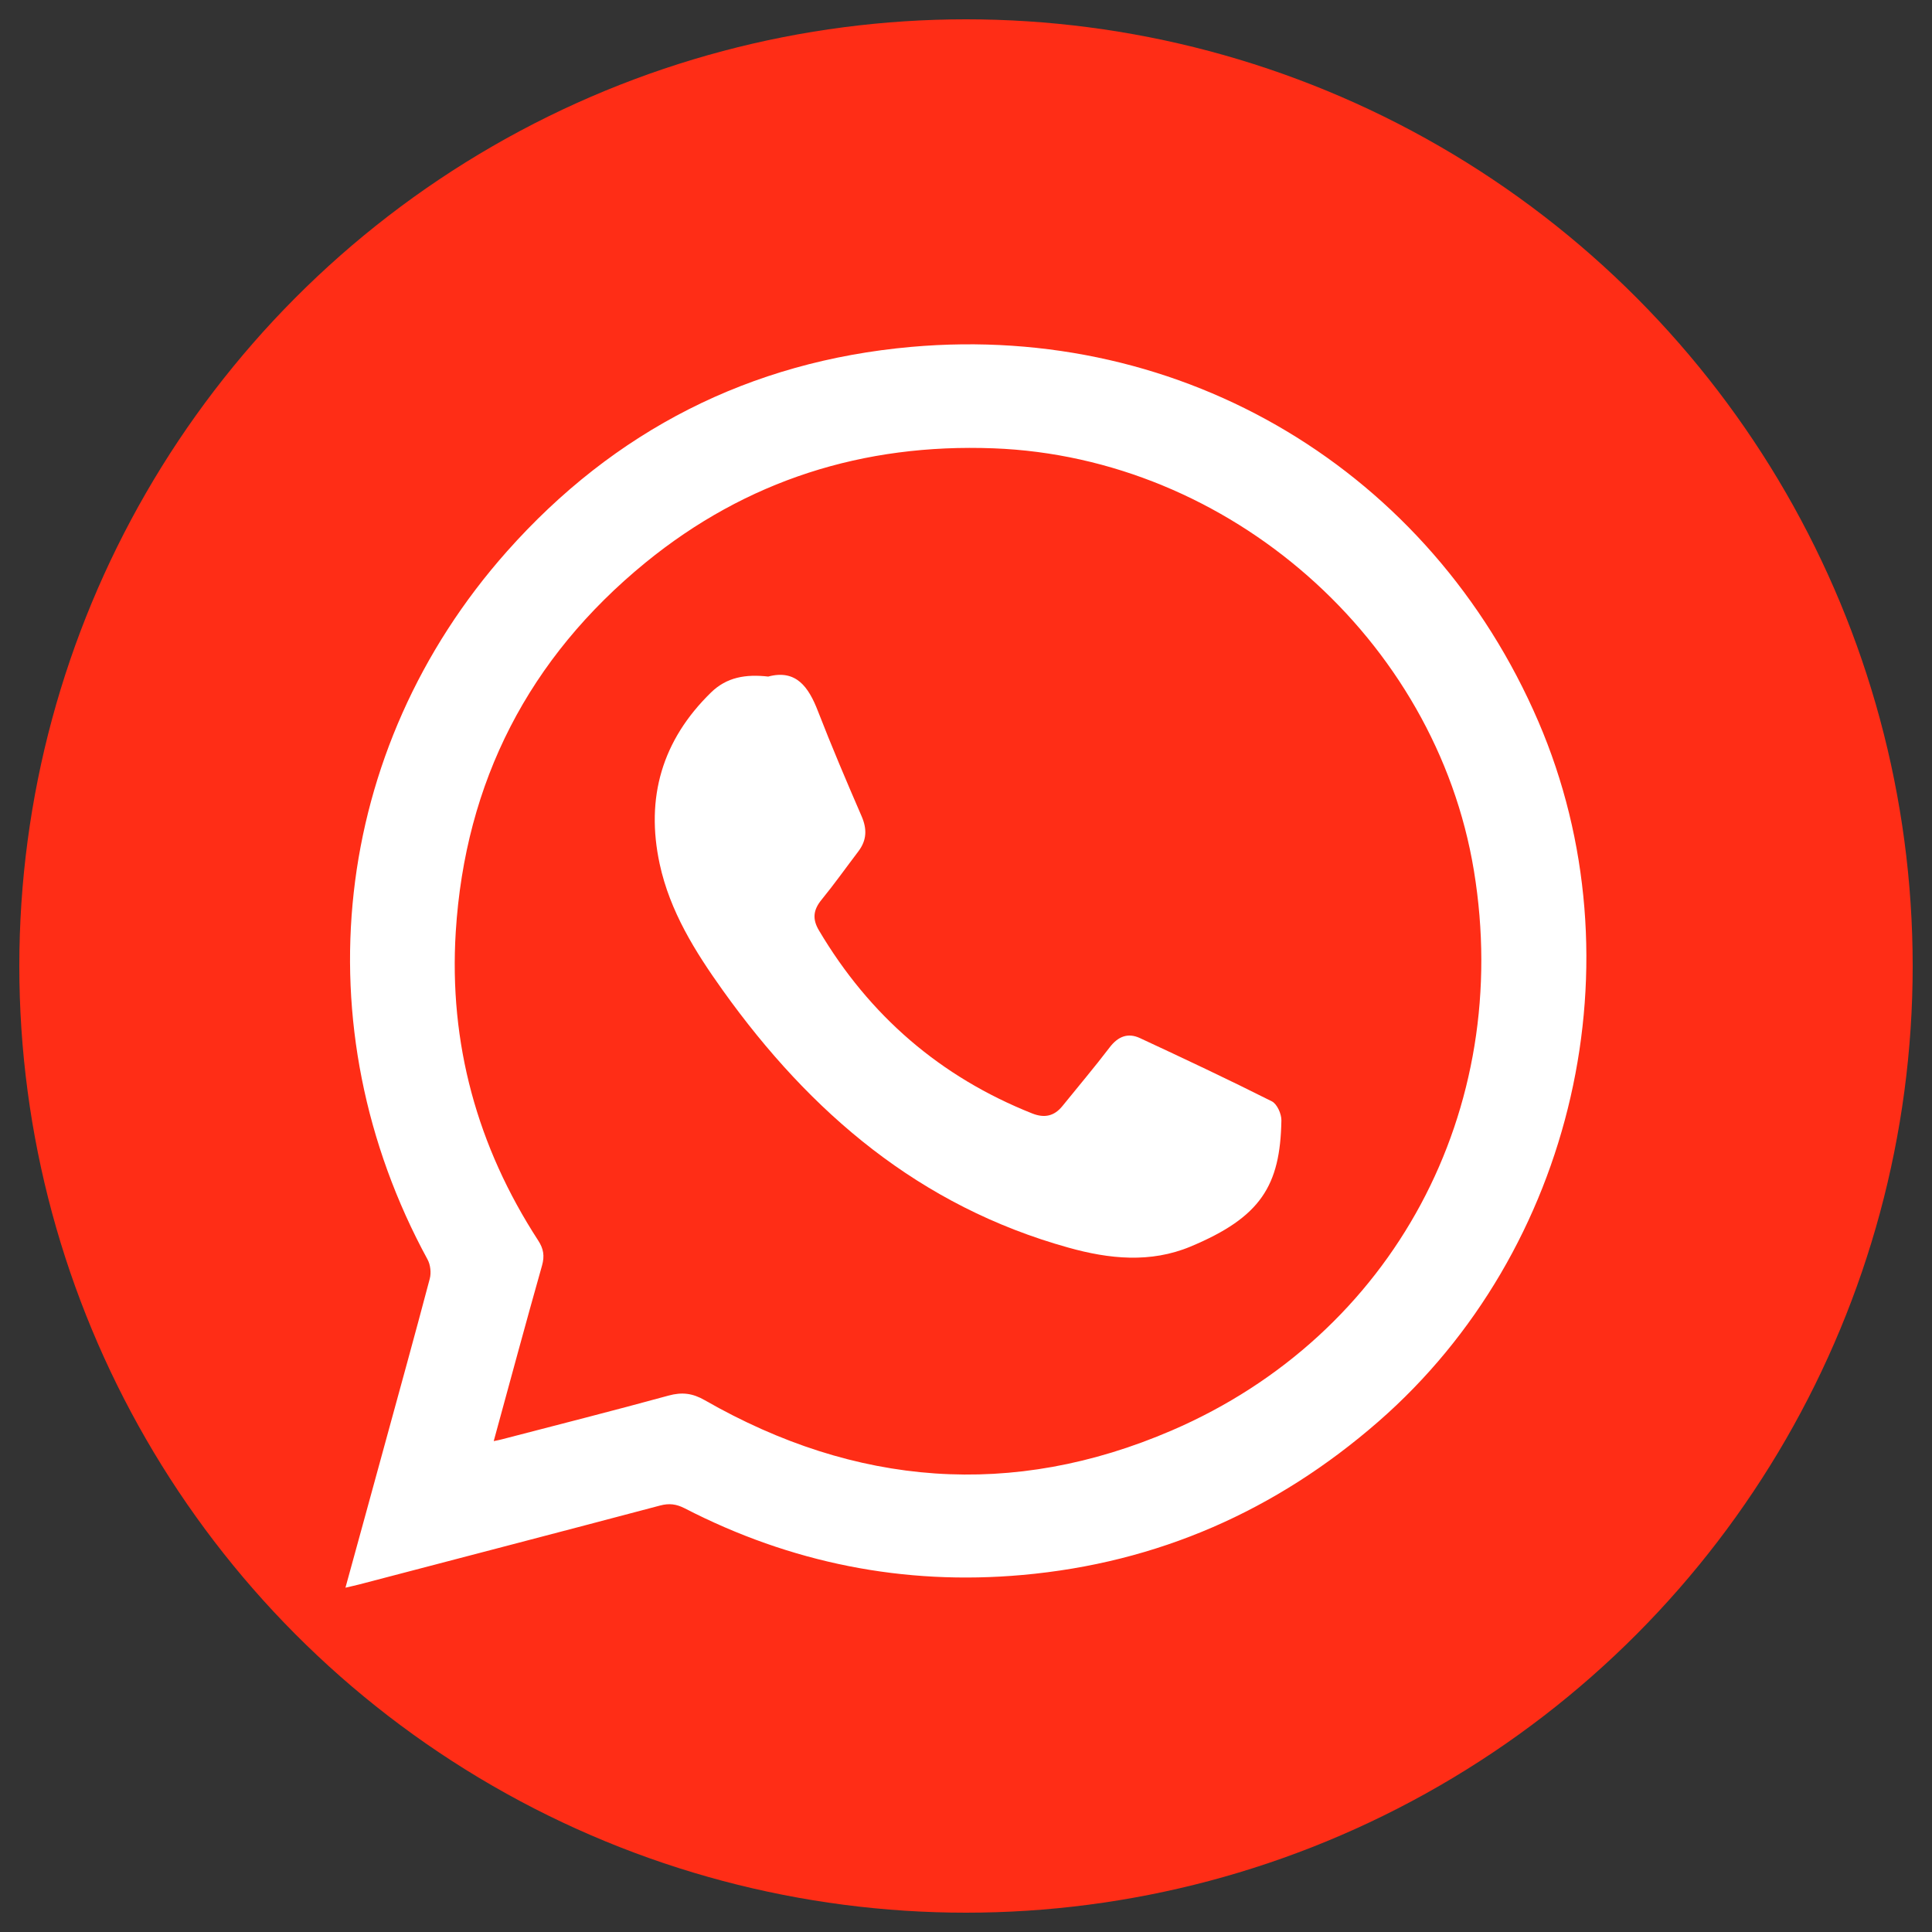
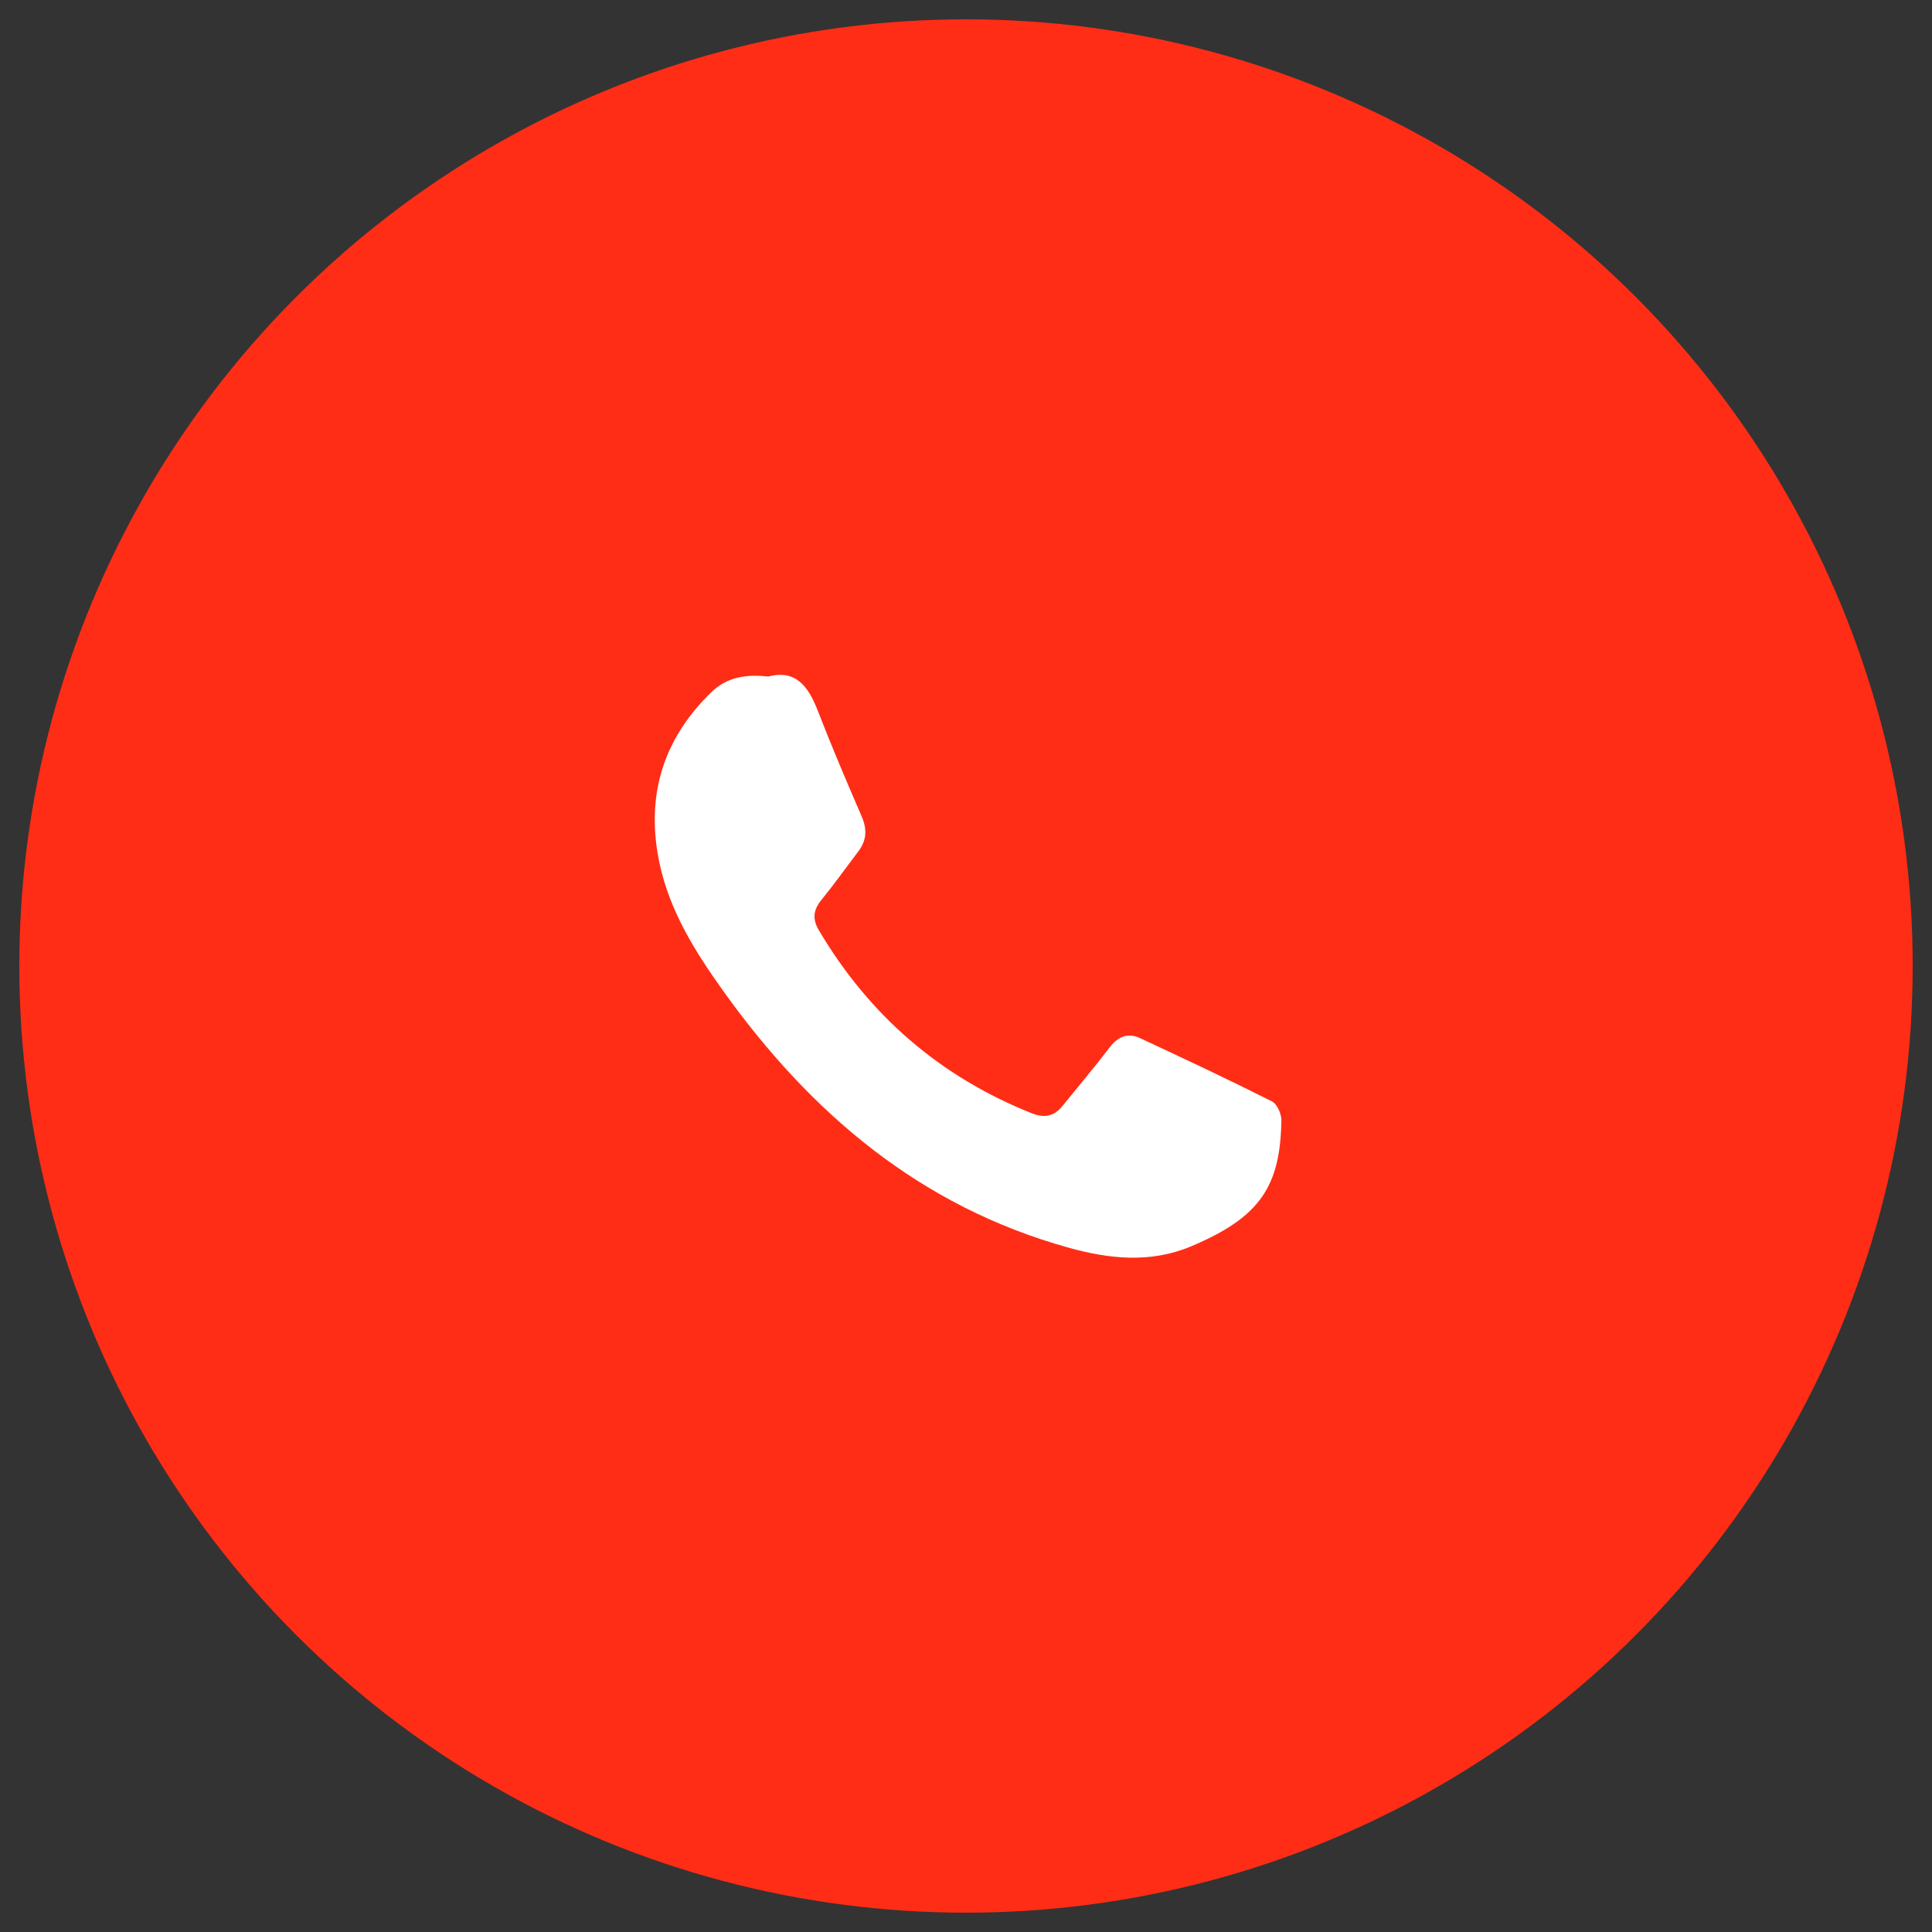
<svg xmlns="http://www.w3.org/2000/svg" id="Livello_1" data-name="Livello 1" viewBox="0 0 200 200">
  <rect x="0" y="0" width="200" height="200" fill="#333333" stroke="none" />
  <defs>
    <style> .cls-1 { fill: #ff2d16; } .cls-2 { fill: #fff; } </style>
  </defs>
  <circle class="cls-1" cx="100" cy="100" r="98" />
  <g>
-     <path class="cls-2" d="M35.76,164.36c1.37-5,2.69-9.77,3.99-14.54,1.59-5.81,3.2-11.62,4.74-17.45,.16-.61,.07-1.44-.23-1.99-13.11-24.08-10.01-52.77,8.22-73.3,11.1-12.5,25.14-19.68,41.85-21.17,28.23-2.51,53.76,12.85,64.92,38.78,10.65,24.75,3.76,54.76-16.57,72.48-10.59,9.23-22.84,14.62-36.84,15.87-12.29,1.1-23.98-1.24-34.96-6.9-.86-.44-1.6-.54-2.54-.29-10.38,2.75-20.77,5.45-31.15,8.17-.38,.1-.77,.18-1.44,.34Zm15.37-15.18c.41-.09,.62-.12,.82-.18,5.76-1.5,11.53-2.96,17.26-4.53,1.39-.38,2.48-.25,3.75,.48,15.59,8.93,31.84,10.24,48.34,3.13,22.96-9.89,35.35-33.21,31.28-57.94-3.94-23.98-25.34-42.81-49.73-43.73-13.47-.51-25.59,3.31-36.04,11.84-12.06,9.86-18.66,22.68-19.63,38.21-.72,11.54,2.22,22.23,8.53,31.95,.56,.86,.68,1.6,.4,2.6-1.69,5.97-3.3,11.96-5,18.17Z" />
    <path class="cls-2" d="M79.55,70.03c2.86-.75,4.15,1.07,5.12,3.58,1.42,3.66,2.96,7.28,4.52,10.88,.58,1.33,.54,2.49-.33,3.64-1.27,1.67-2.49,3.39-3.82,5.02-.86,1.05-.96,2-.26,3.17,5.22,8.81,12.55,15.16,22.09,18.95,1.25,.49,2.26,.28,3.11-.77,1.63-2.02,3.31-4,4.88-6.06,.86-1.14,1.89-1.56,3.14-.98,4.58,2.13,9.15,4.28,13.66,6.55,.54,.27,1,1.3,.99,1.97-.12,6.75-2.11,10.02-9.42,13.07-4.13,1.72-8.4,1.29-12.64,.1-15.37-4.28-26.69-13.93-35.76-26.62-2.88-4.03-5.48-8.19-6.54-13.09-1.48-6.87,.25-12.82,5.32-17.76,1.62-1.58,3.58-1.91,5.94-1.64Z" />
  </g>
</svg>